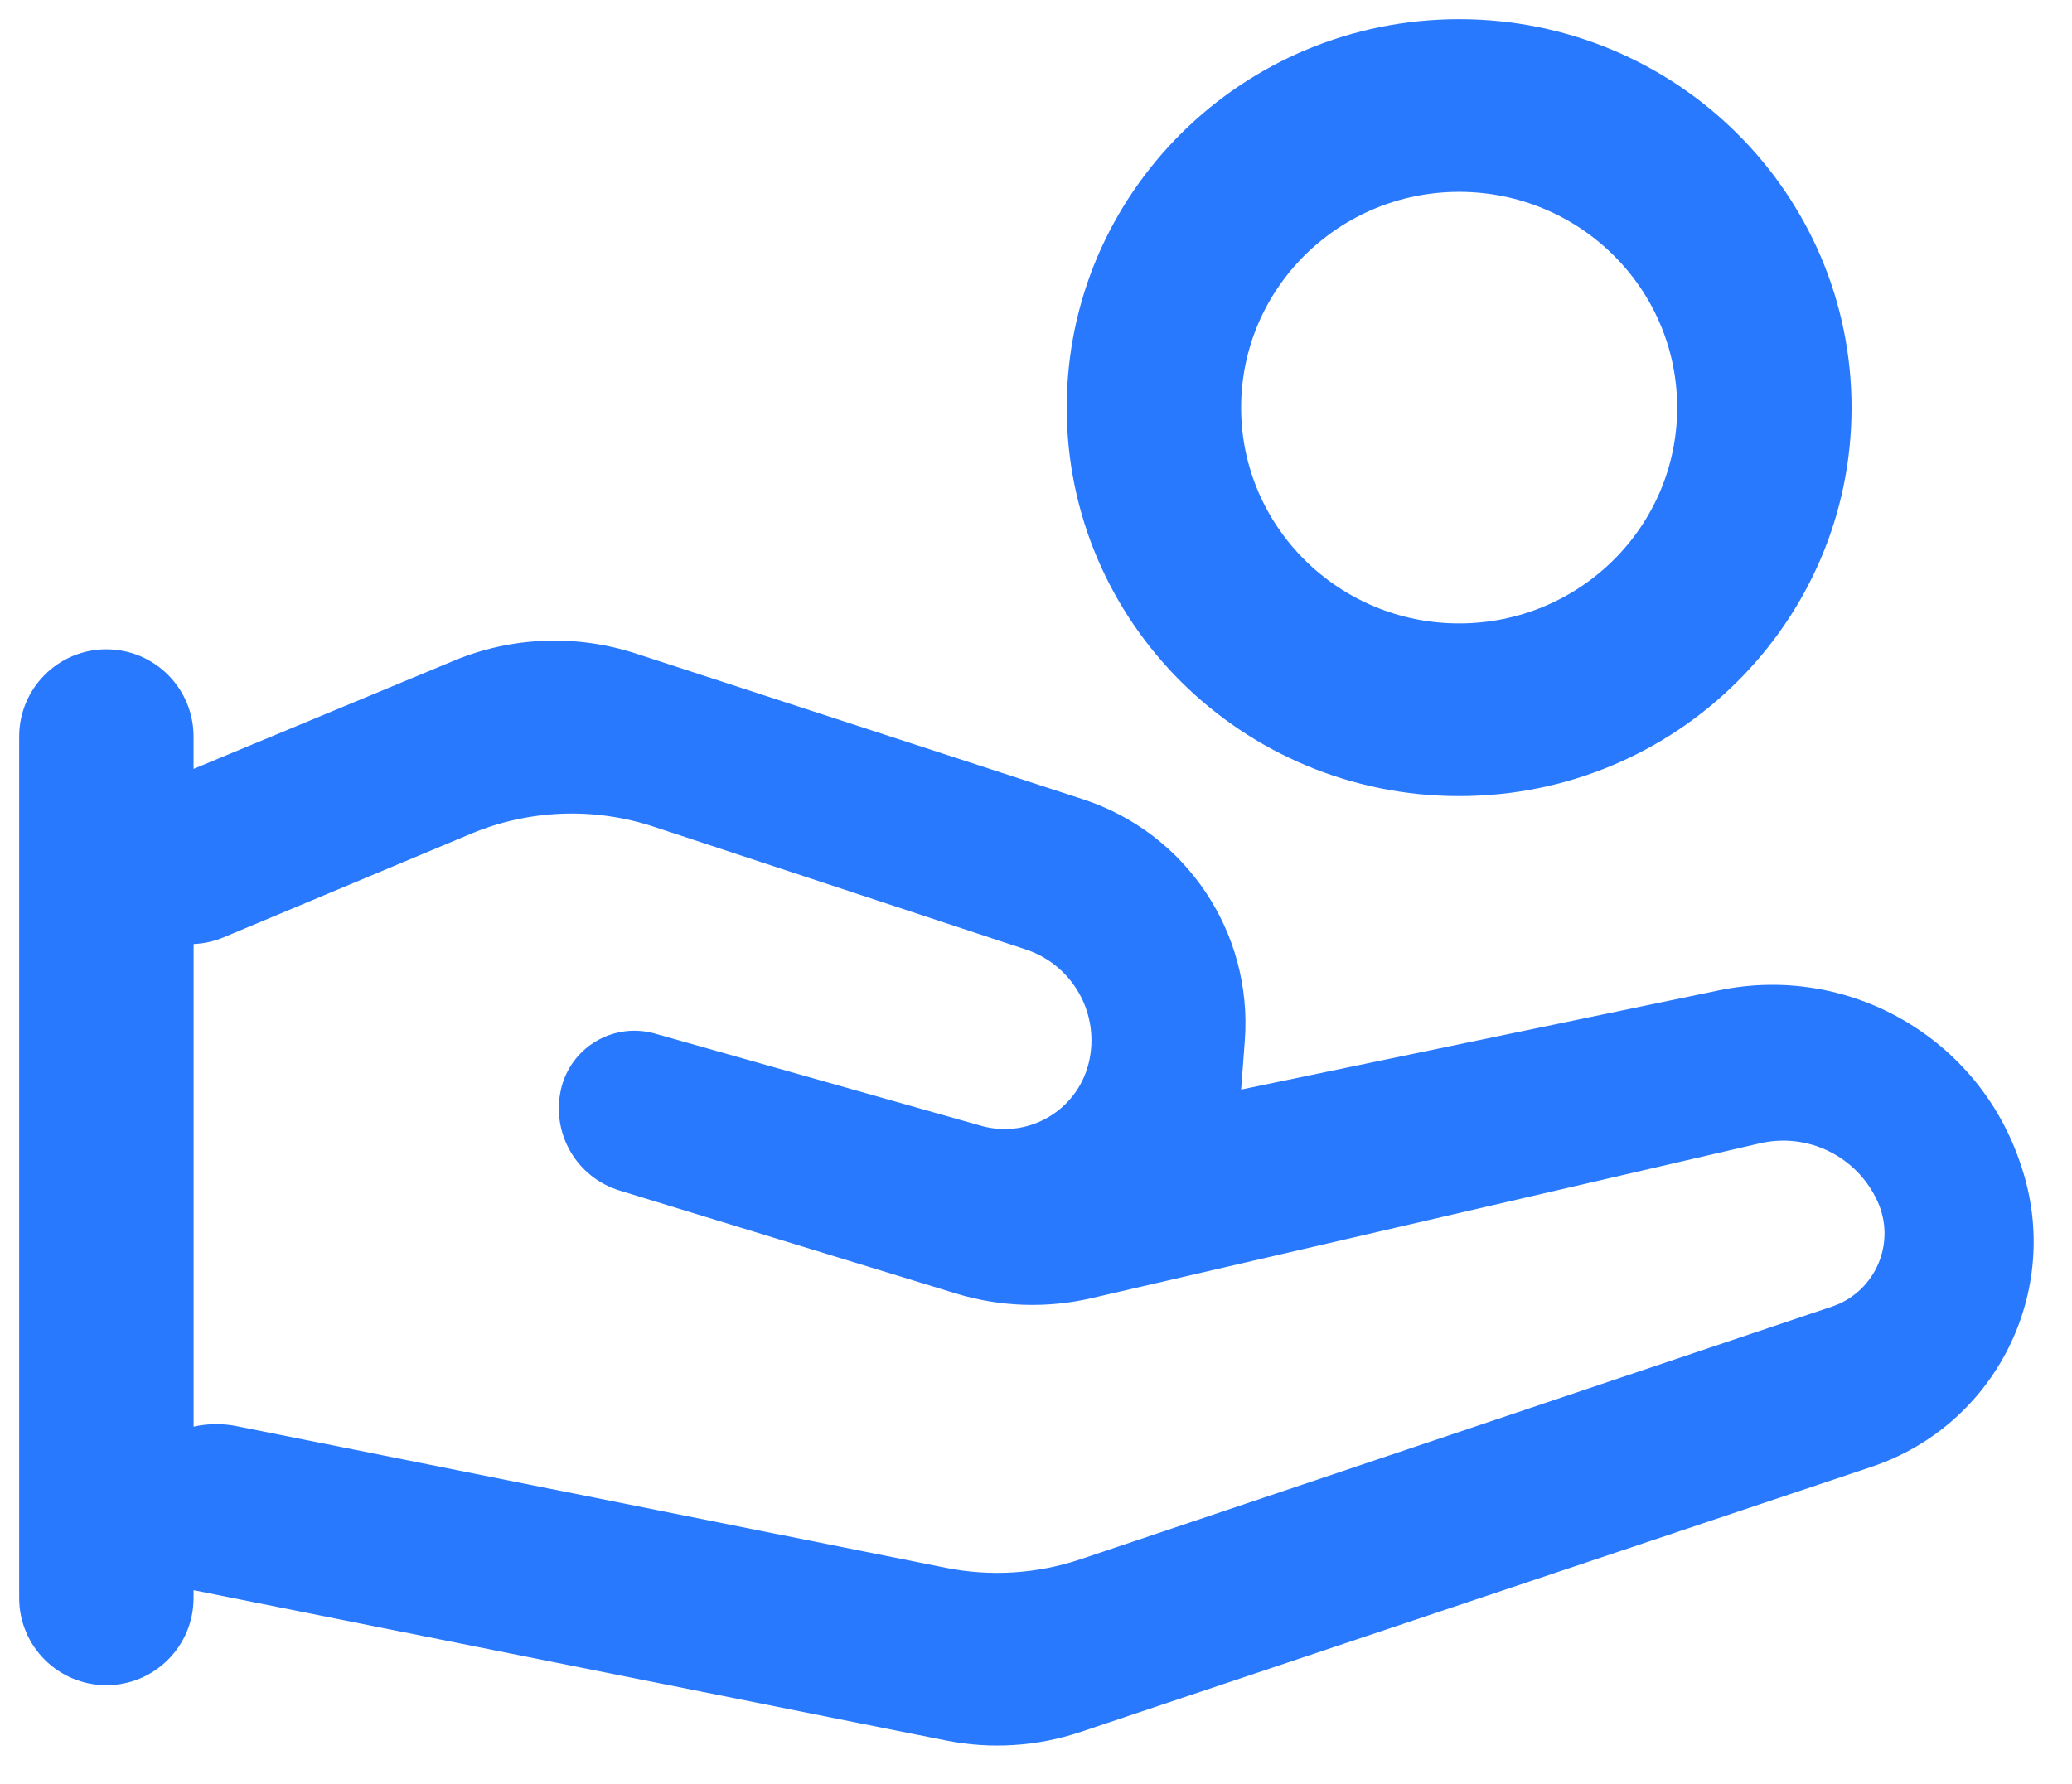
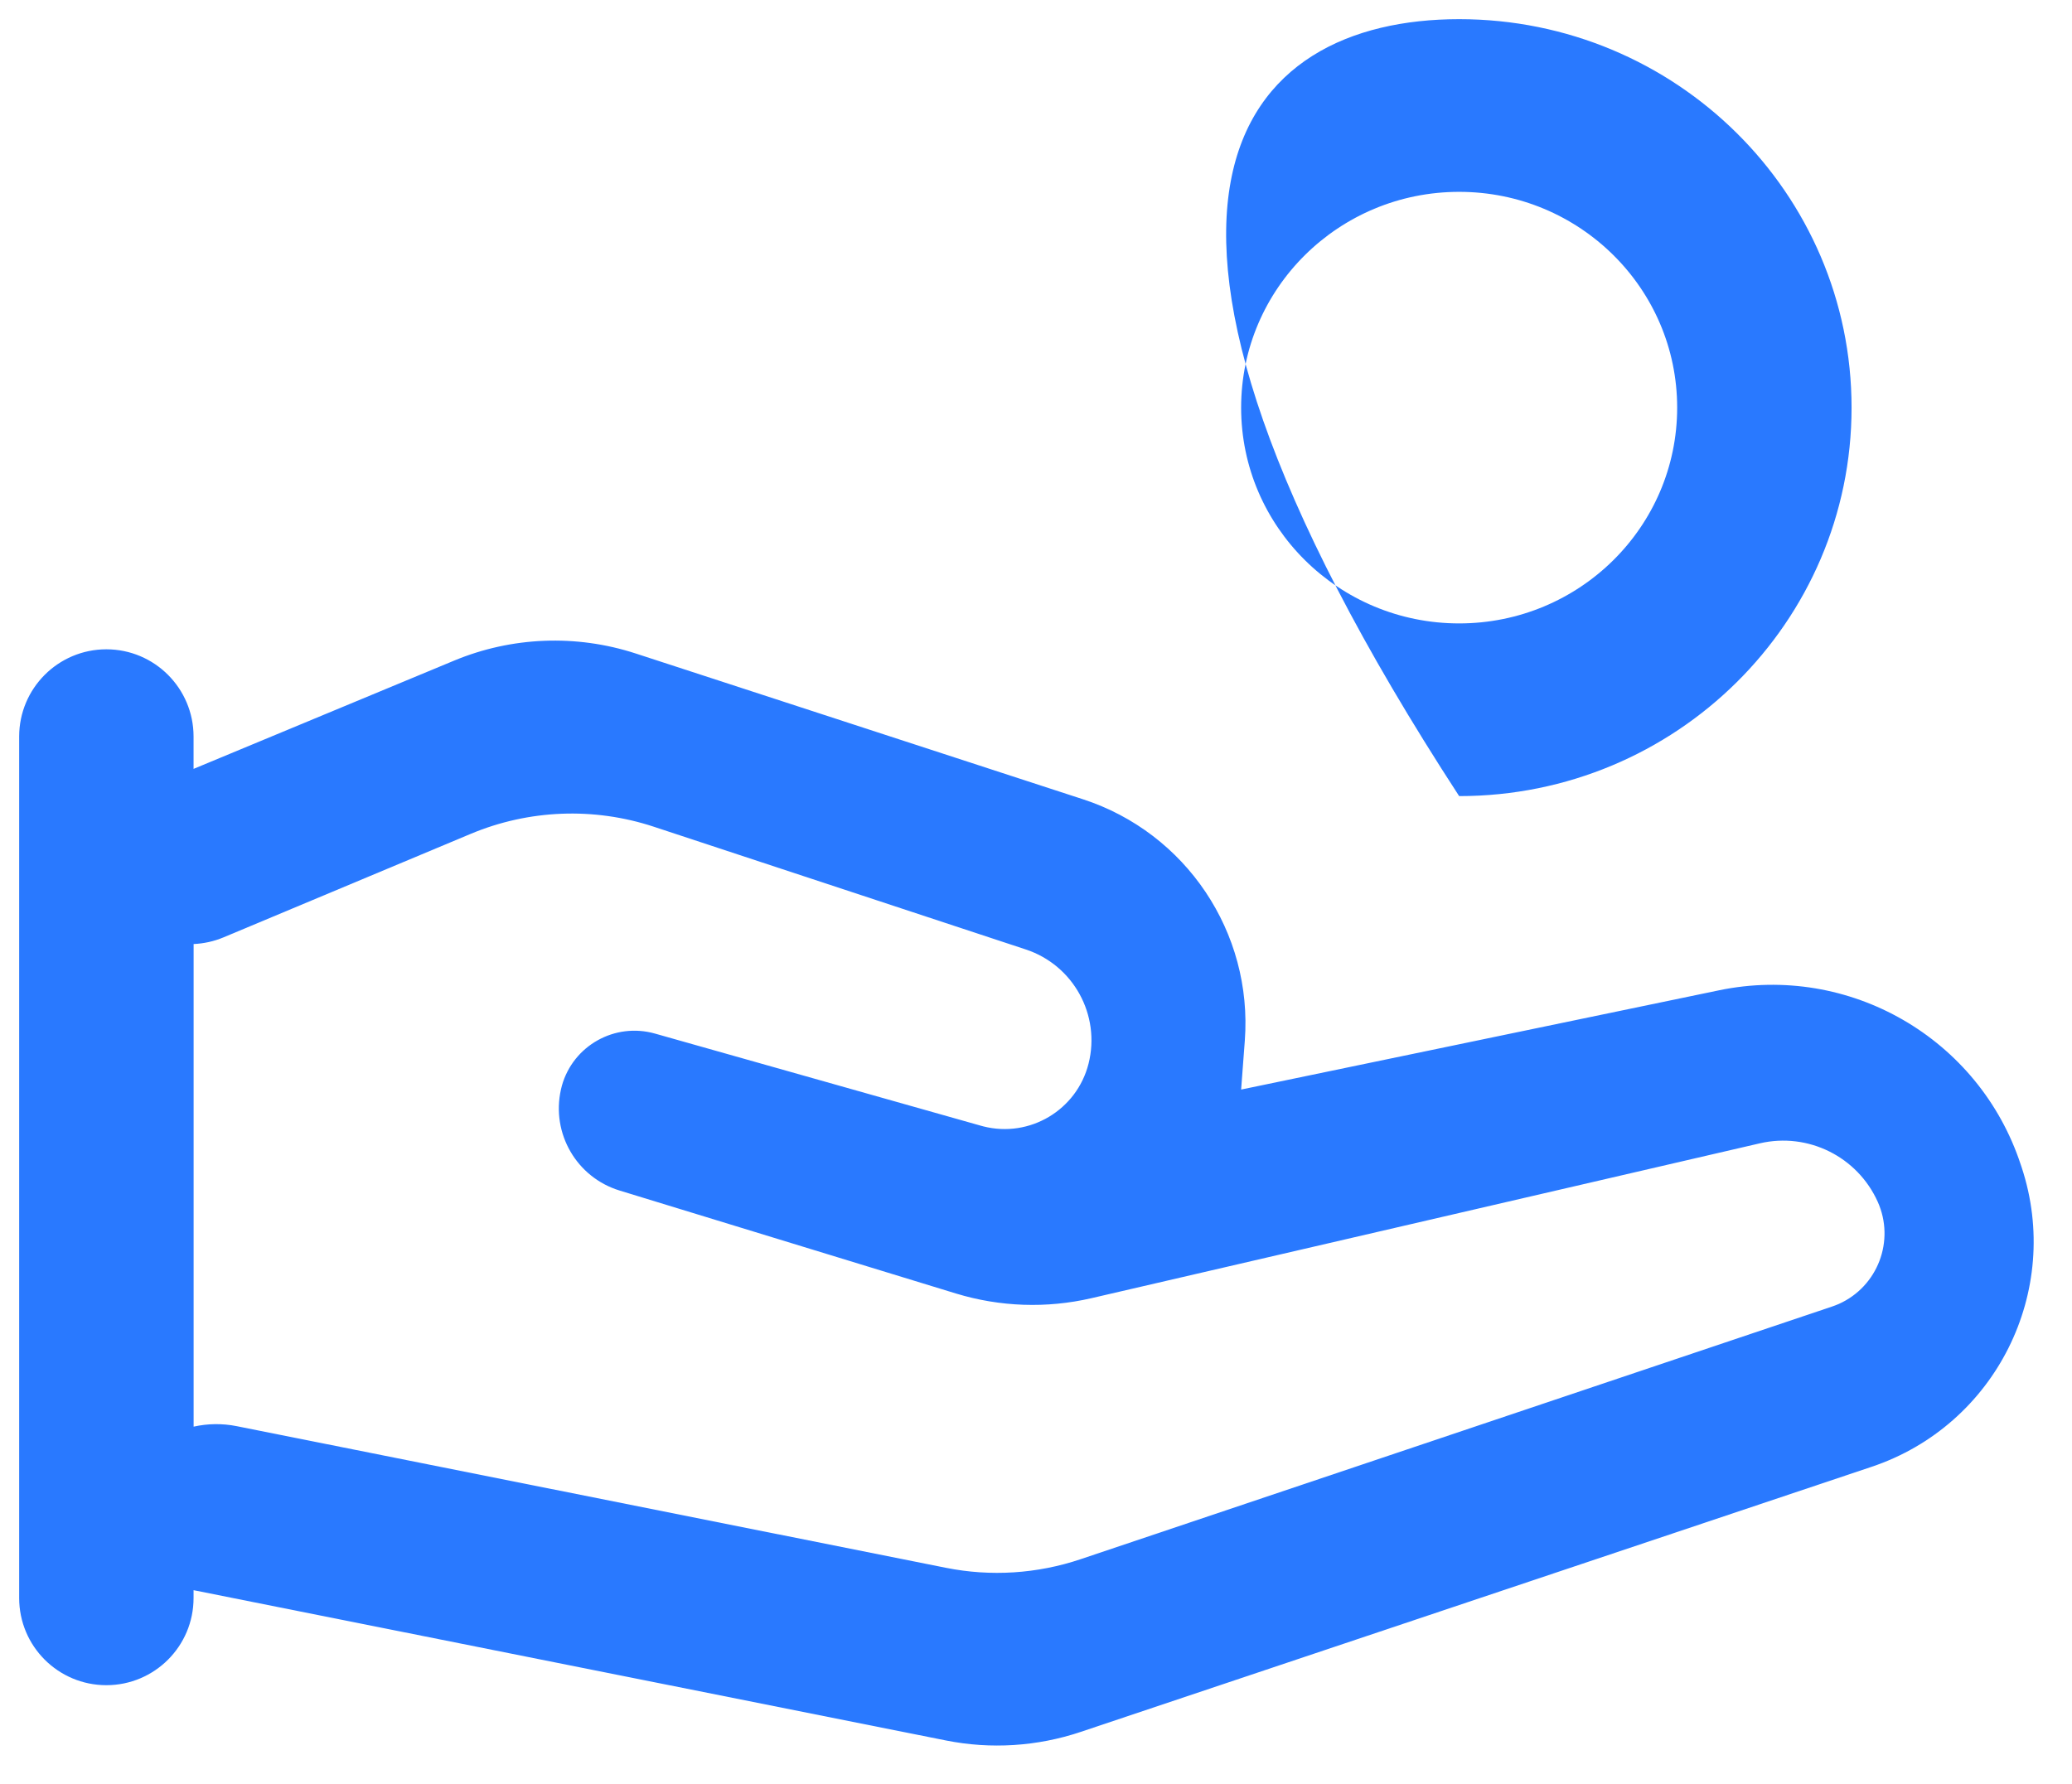
<svg xmlns="http://www.w3.org/2000/svg" width="36" height="31" viewBox="0 0 36 31" fill="none">
-   <path fill-rule="evenodd" clip-rule="evenodd" d="M11.043 11.356L18.816 13.89C20.607 14.474 21.768 16.206 21.628 18.085L21.564 18.935L29.867 17.21C32.129 16.74 34.384 18.041 35.108 20.235L35.125 20.285C35.837 22.442 34.672 24.769 32.518 25.491L18.773 30.099C18.02 30.351 17.215 30.402 16.437 30.247L3.363 27.635L3.363 27.771C3.363 28.608 2.685 29.286 1.848 29.286C1.011 29.286 0.333 28.608 0.333 27.771V12.8C0.333 11.963 1.011 11.284 1.848 11.284C2.685 11.284 3.363 11.963 3.363 12.8L3.363 13.362L7.889 11.481C8.891 11.064 10.01 11.02 11.043 11.356ZM11.359 14.367C10.319 14.024 9.189 14.068 8.179 14.491L3.886 16.289C3.717 16.36 3.54 16.398 3.364 16.406L3.364 24.793C3.606 24.739 3.861 24.734 4.115 24.785L16.435 27.246C17.214 27.402 18.021 27.35 18.774 27.097L31.828 22.707C31.869 22.693 31.91 22.677 31.95 22.66C32.626 22.356 32.928 21.562 32.625 20.886C32.272 20.101 31.415 19.675 30.577 19.869L18.965 22.56C18.186 22.741 17.373 22.712 16.609 22.479L10.766 20.69C10.019 20.462 9.575 19.697 9.746 18.935C9.751 18.912 9.757 18.889 9.763 18.866C9.96 18.169 10.684 17.765 11.38 17.962L17.045 19.564C17.058 19.568 17.072 19.572 17.086 19.575C17.891 19.779 18.709 19.291 18.913 18.485C19.126 17.64 18.65 16.773 17.822 16.5L11.359 14.367ZM25.352 0.333C29.117 0.333 32.17 3.356 32.17 7.084C32.17 10.812 29.117 13.835 25.352 13.835C21.586 13.835 18.534 10.812 18.534 7.084C18.534 3.356 21.586 0.333 25.352 0.333ZM25.352 3.334C23.26 3.334 21.564 5.013 21.564 7.084C21.564 9.155 23.26 10.834 25.352 10.834C27.444 10.834 29.14 9.155 29.14 7.084C29.14 5.013 27.444 3.334 25.352 3.334Z" fill="#2979FF" />
+   <path fill-rule="evenodd" clip-rule="evenodd" d="M11.043 11.356L18.816 13.89C20.607 14.474 21.768 16.206 21.628 18.085L21.564 18.935L29.867 17.21C32.129 16.74 34.384 18.041 35.108 20.235L35.125 20.285C35.837 22.442 34.672 24.769 32.518 25.491L18.773 30.099C18.02 30.351 17.215 30.402 16.437 30.247L3.363 27.635L3.363 27.771C3.363 28.608 2.685 29.286 1.848 29.286C1.011 29.286 0.333 28.608 0.333 27.771V12.8C0.333 11.963 1.011 11.284 1.848 11.284C2.685 11.284 3.363 11.963 3.363 12.8L3.363 13.362L7.889 11.481C8.891 11.064 10.01 11.02 11.043 11.356ZM11.359 14.367C10.319 14.024 9.189 14.068 8.179 14.491L3.886 16.289C3.717 16.36 3.54 16.398 3.364 16.406L3.364 24.793C3.606 24.739 3.861 24.734 4.115 24.785L16.435 27.246C17.214 27.402 18.021 27.35 18.774 27.097L31.828 22.707C31.869 22.693 31.91 22.677 31.95 22.66C32.626 22.356 32.928 21.562 32.625 20.886C32.272 20.101 31.415 19.675 30.577 19.869L18.965 22.56C18.186 22.741 17.373 22.712 16.609 22.479L10.766 20.69C10.019 20.462 9.575 19.697 9.746 18.935C9.751 18.912 9.757 18.889 9.763 18.866C9.96 18.169 10.684 17.765 11.38 17.962L17.045 19.564C17.058 19.568 17.072 19.572 17.086 19.575C17.891 19.779 18.709 19.291 18.913 18.485C19.126 17.64 18.65 16.773 17.822 16.5L11.359 14.367ZM25.352 0.333C29.117 0.333 32.17 3.356 32.17 7.084C32.17 10.812 29.117 13.835 25.352 13.835C18.534 3.356 21.586 0.333 25.352 0.333ZM25.352 3.334C23.26 3.334 21.564 5.013 21.564 7.084C21.564 9.155 23.26 10.834 25.352 10.834C27.444 10.834 29.14 9.155 29.14 7.084C29.14 5.013 27.444 3.334 25.352 3.334Z" fill="#2979FF" />
</svg>